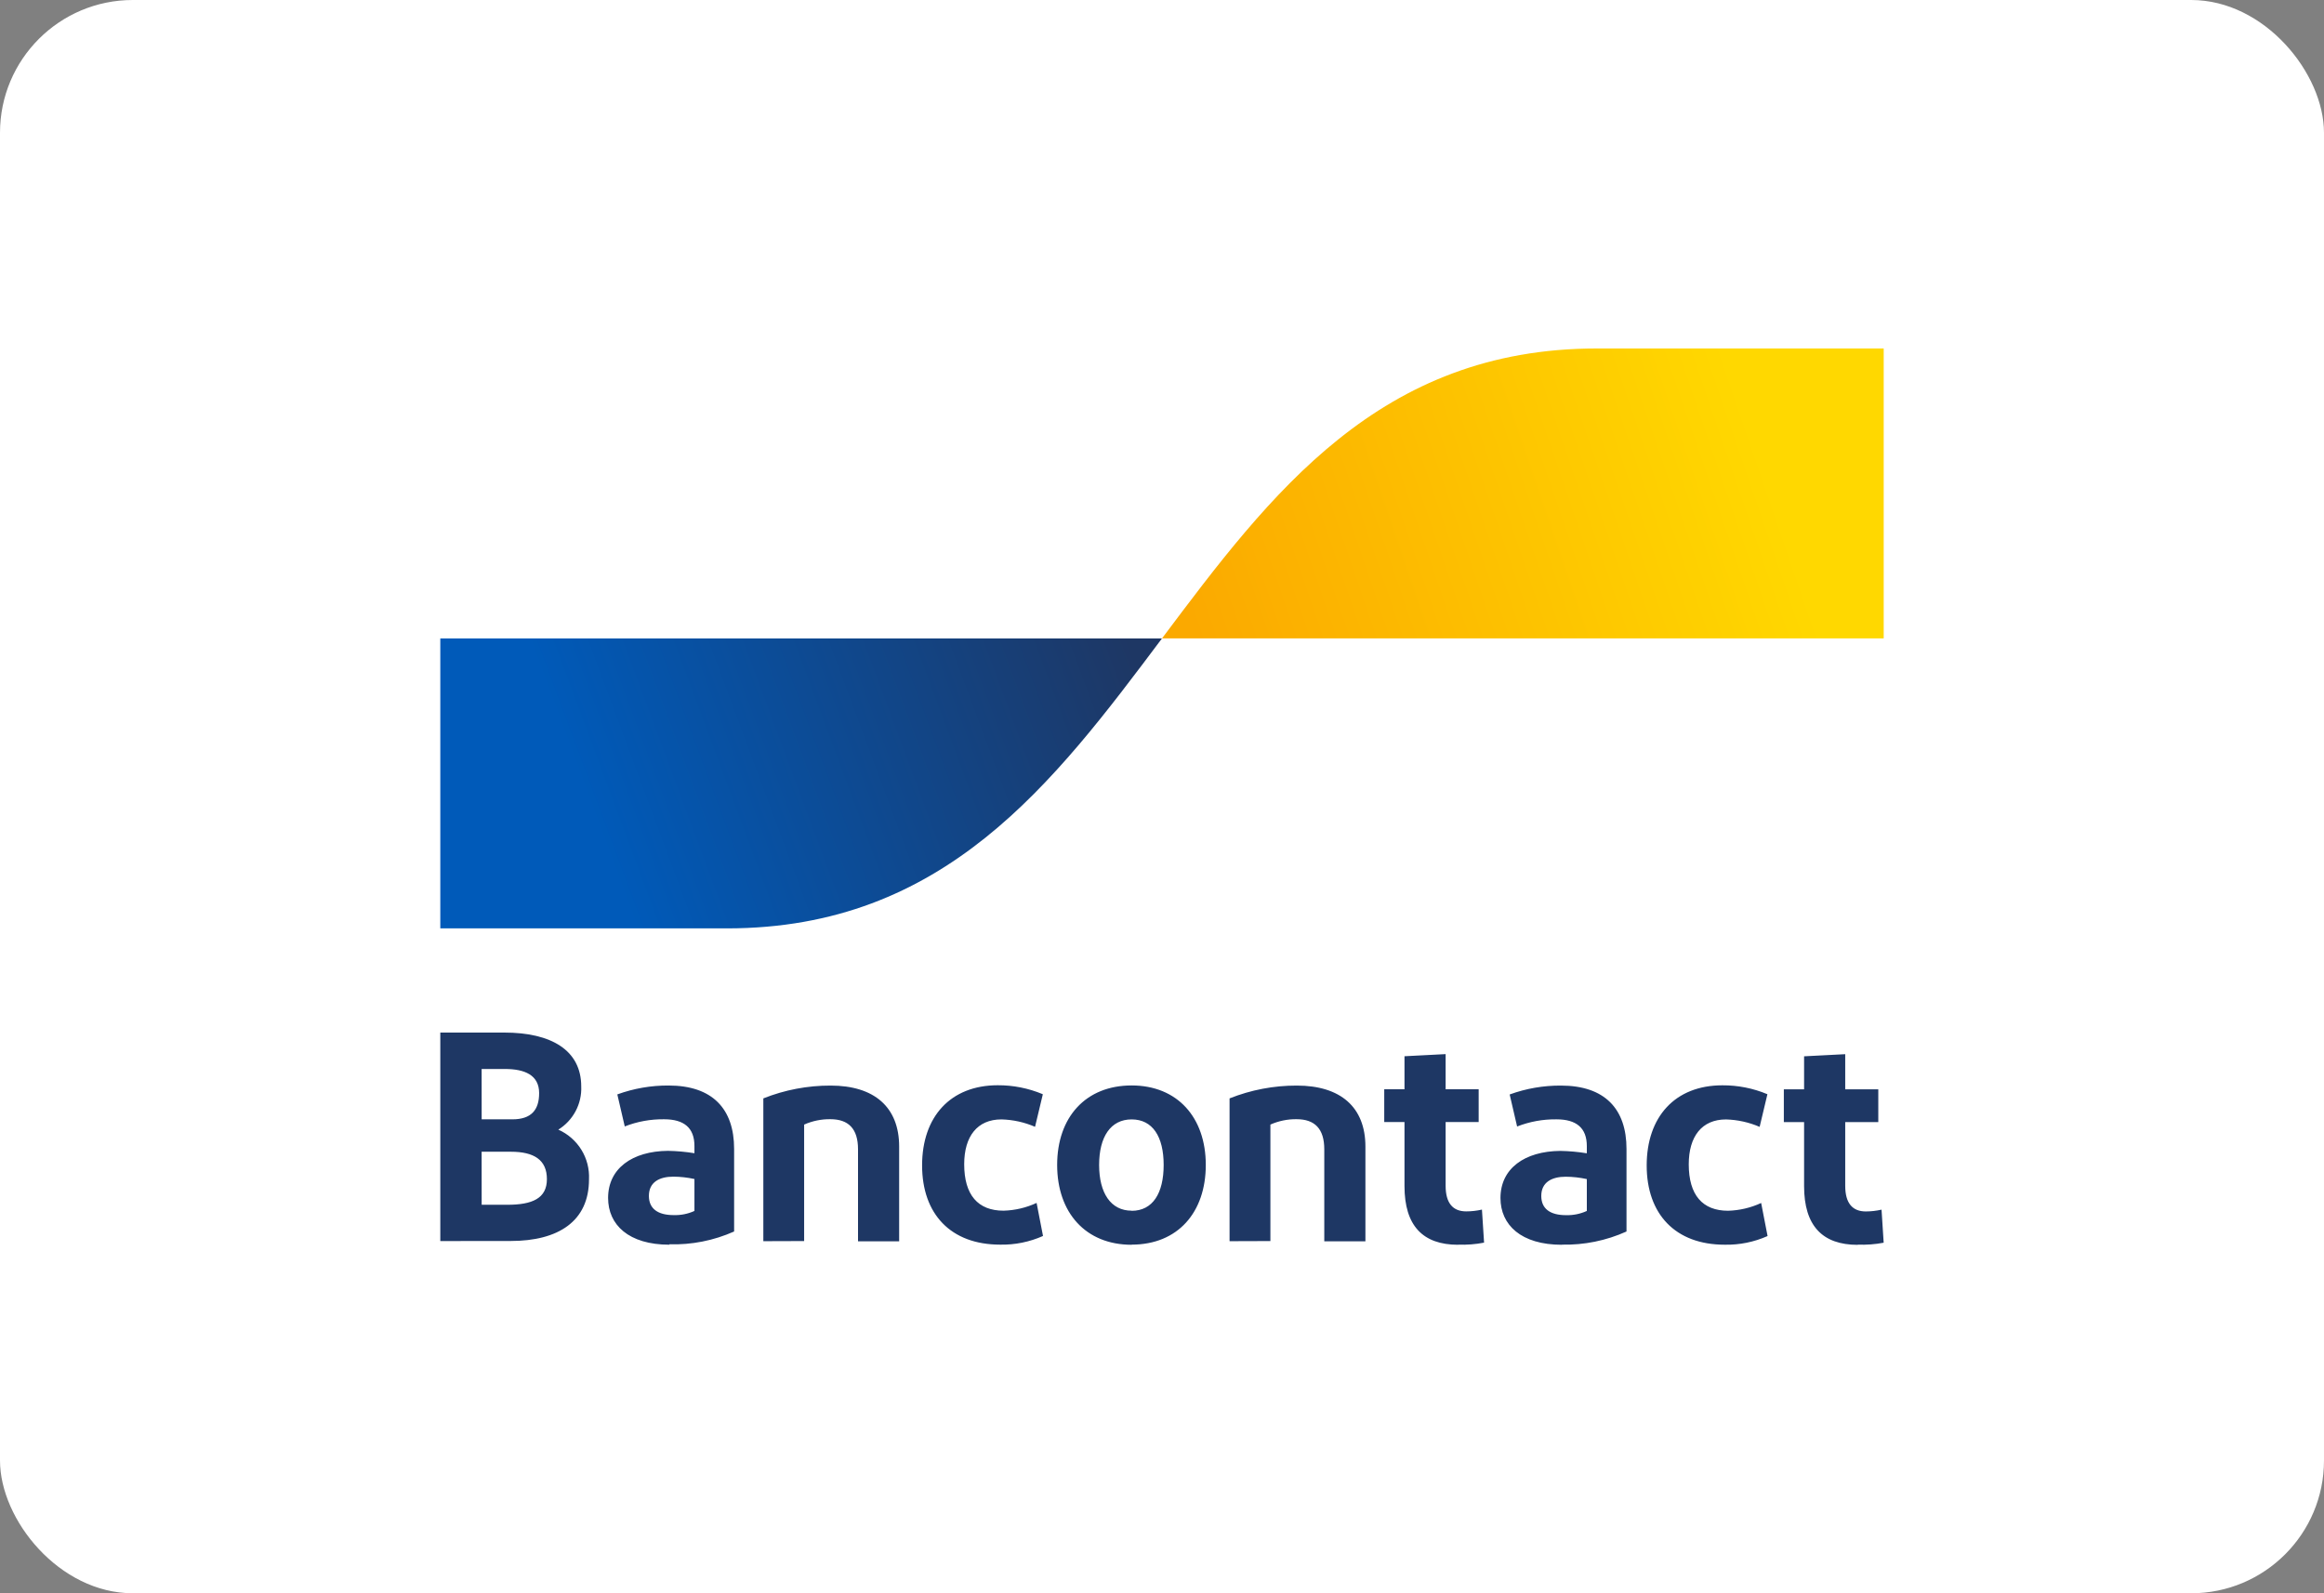
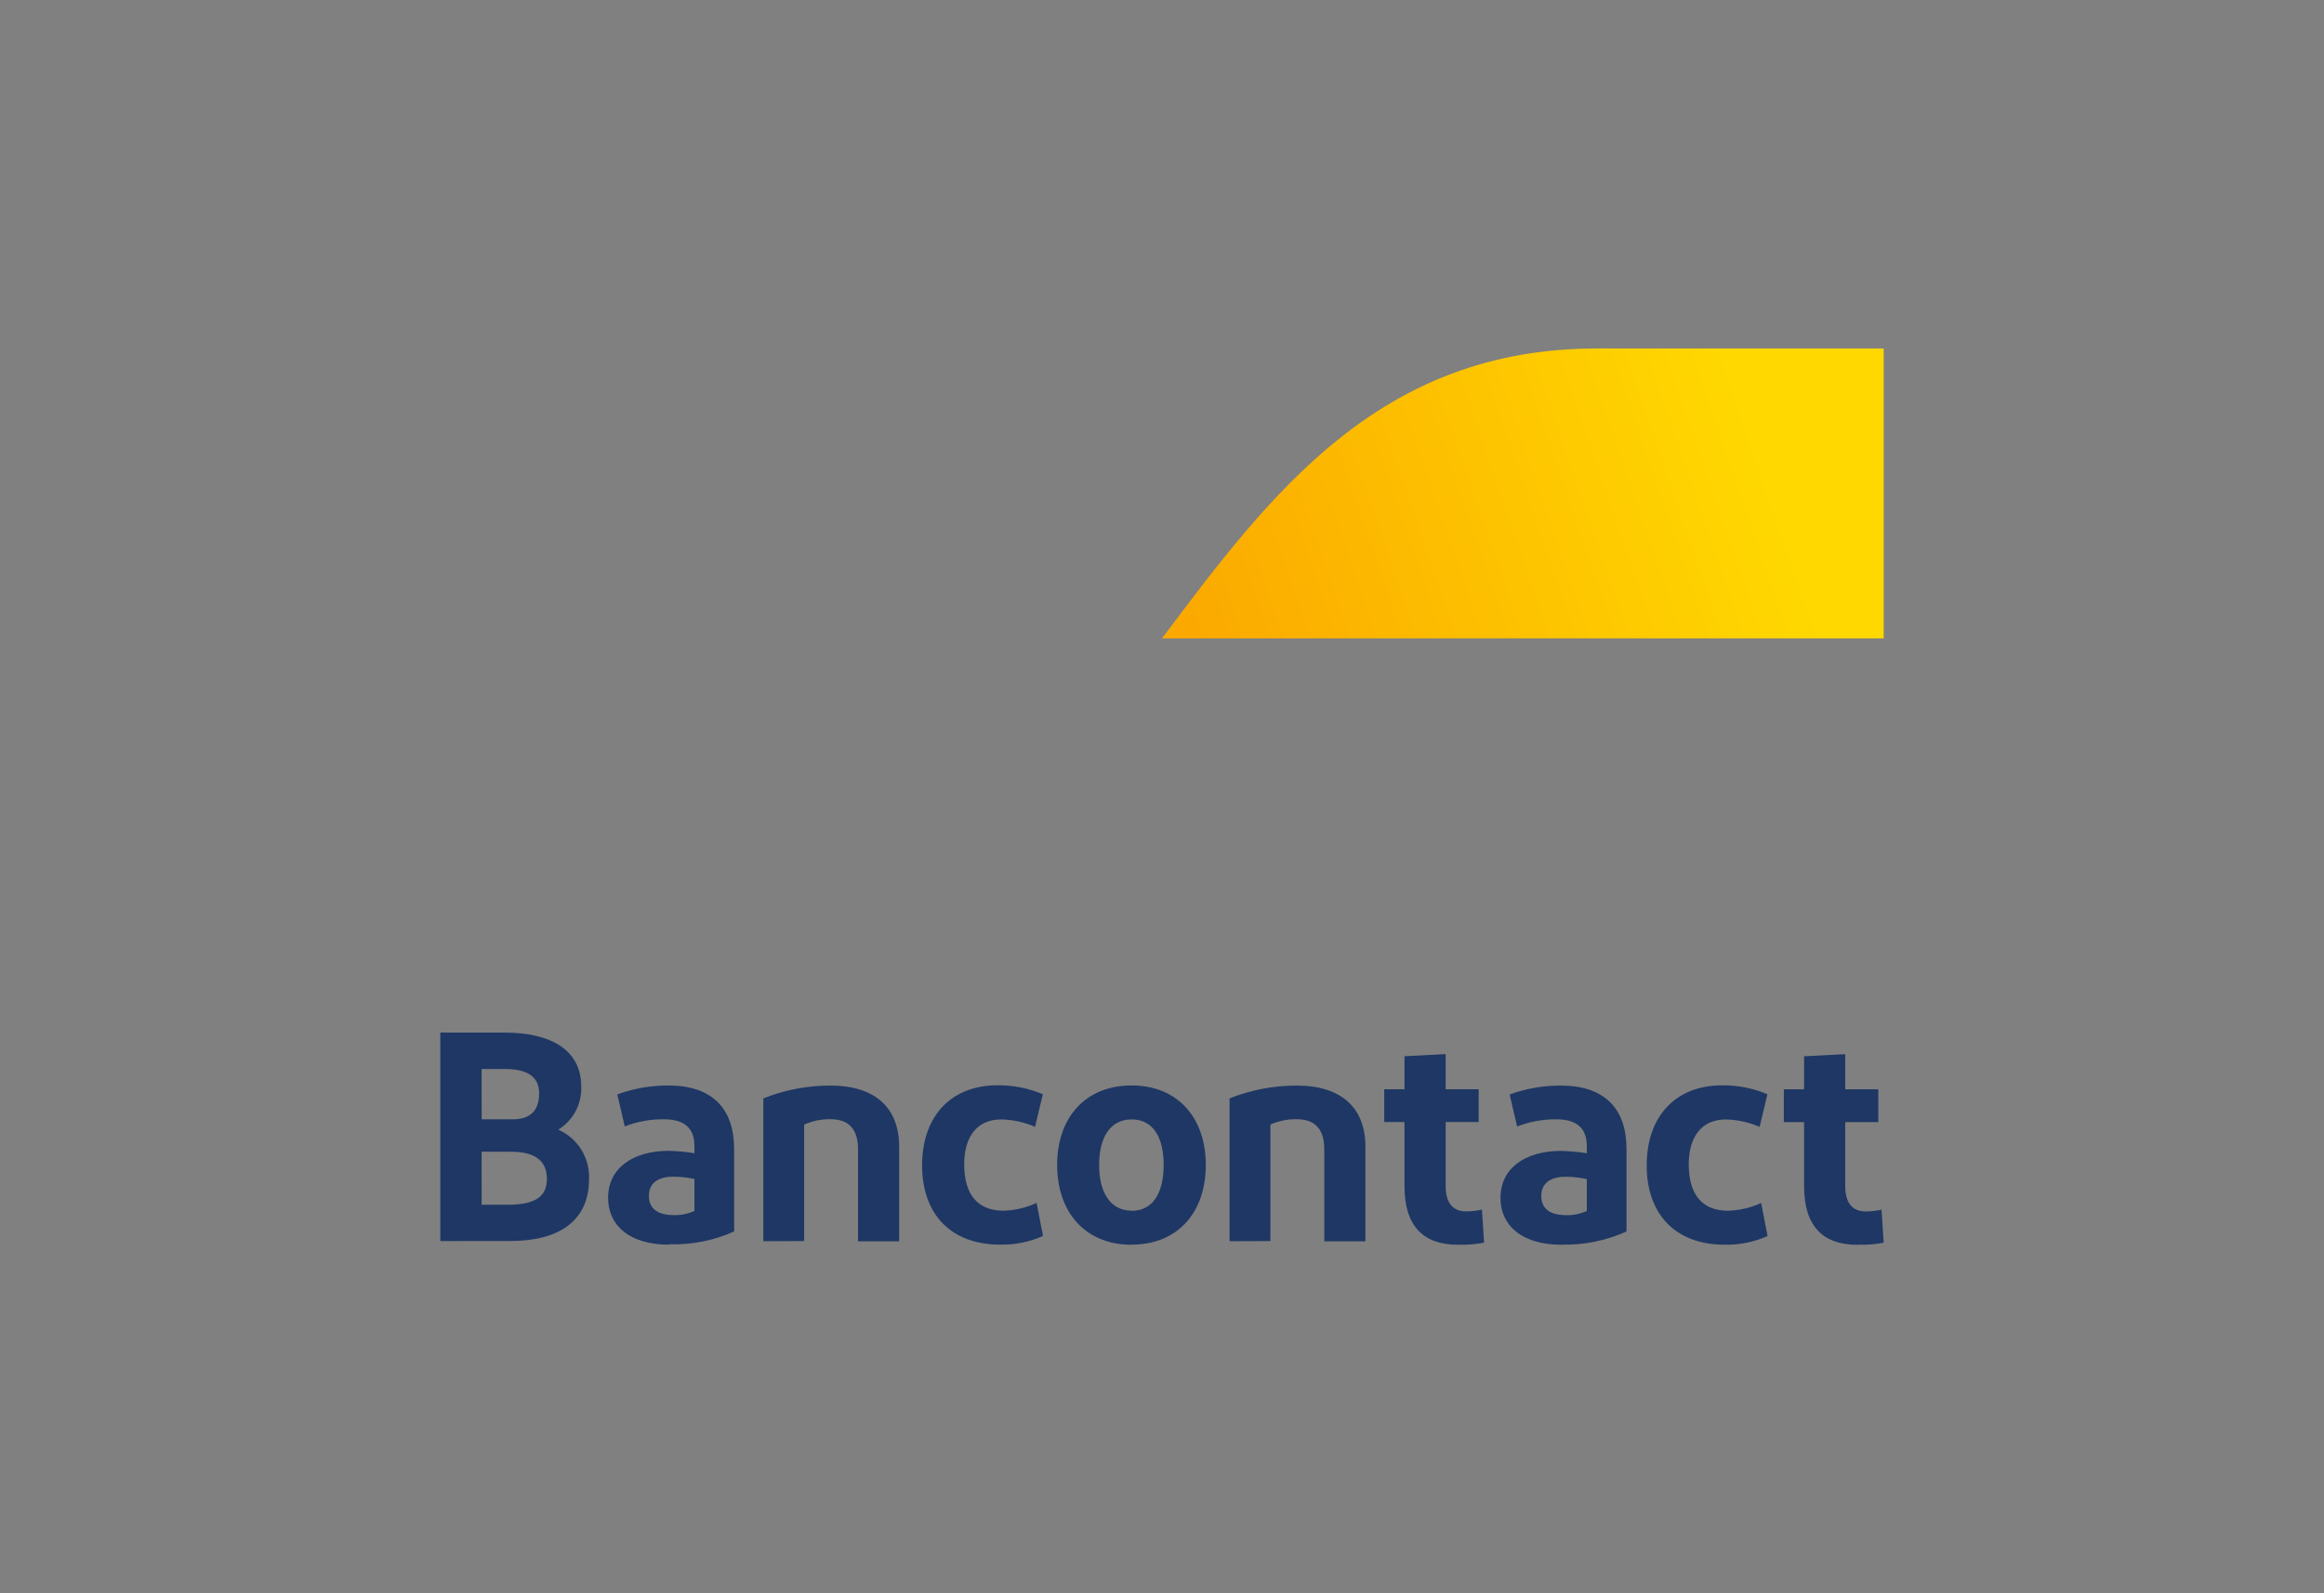
<svg xmlns="http://www.w3.org/2000/svg" width="70" height="48" viewBox="0 0 70 48" fill="none">
  <rect x="0" y="0" width="70" height="48" fill="#808080" stroke="none" />
-   <rect width="70" height="48" rx="4" fill="white" />
  <path d="M13.262 37.389V31.108H15.191C16.6 31.108 17.507 31.637 17.507 32.732C17.518 32.99 17.459 33.247 17.338 33.475C17.216 33.704 17.037 33.896 16.817 34.032C17.104 34.16 17.346 34.371 17.511 34.638C17.676 34.905 17.756 35.216 17.741 35.53C17.741 36.794 16.817 37.387 15.381 37.387L13.262 37.389ZM14.508 33.722H15.433C15.998 33.722 16.239 33.444 16.239 32.932C16.239 32.384 15.799 32.205 15.207 32.205H14.507L14.508 33.722ZM14.508 36.296H15.28C16.035 36.296 16.473 36.103 16.473 35.524C16.473 34.945 16.087 34.698 15.386 34.698H14.507L14.508 36.296ZM20.165 37.499C18.935 37.499 18.316 36.899 18.316 36.09C18.316 35.202 19.044 34.681 20.118 34.671C20.386 34.676 20.653 34.7 20.917 34.743V34.526C20.917 33.978 20.603 33.72 20.003 33.72C19.597 33.715 19.195 33.788 18.818 33.936L18.594 32.971C19.088 32.791 19.611 32.7 20.138 32.703C21.456 32.703 22.112 33.403 22.112 34.613V37.101C21.497 37.375 20.829 37.507 20.157 37.487L20.165 37.499ZM20.917 36.486V35.52C20.708 35.474 20.495 35.45 20.28 35.449C19.867 35.449 19.545 35.611 19.545 36.028C19.545 36.414 19.814 36.607 20.29 36.607C20.506 36.614 20.721 36.571 20.917 36.482V36.486ZM22.992 37.393V33.091C23.637 32.834 24.326 32.703 25.02 32.705C26.331 32.705 27.083 33.351 27.083 34.544V37.397H25.844V34.625C25.844 34.005 25.557 33.718 25.011 33.718C24.739 33.714 24.47 33.77 24.221 33.88V37.389L22.992 37.393ZM31.41 32.969L31.176 33.947C30.856 33.809 30.512 33.733 30.163 33.724C29.436 33.724 29.042 34.235 29.042 35.075C29.042 35.999 29.455 36.474 30.227 36.474C30.571 36.465 30.91 36.385 31.223 36.24L31.416 37.236C31.01 37.417 30.569 37.506 30.125 37.497C28.635 37.497 27.774 36.572 27.774 35.109C27.774 33.646 28.627 32.695 30.053 32.695C30.517 32.693 30.976 32.784 31.404 32.963L31.41 32.969ZM34.085 37.501C32.703 37.501 31.842 36.536 31.842 35.096C31.842 33.656 32.703 32.701 34.085 32.701C35.466 32.701 36.319 33.666 36.319 35.096C36.319 36.526 35.476 37.497 34.085 37.497V37.501ZM34.085 36.478C34.721 36.478 35.05 35.949 35.05 35.096C35.05 34.243 34.718 33.724 34.085 33.724C33.452 33.724 33.106 34.252 33.106 35.096C33.106 35.939 33.456 36.474 34.085 36.474V36.478ZM37.035 37.393V33.091C37.681 32.834 38.369 32.703 39.063 32.705C40.374 32.705 41.127 33.351 41.127 34.544V37.397H39.888V34.625C39.888 34.005 39.6 33.718 39.054 33.718C38.782 33.714 38.513 33.77 38.265 33.88V37.389L37.035 37.393ZM43.919 37.501C42.852 37.501 42.304 36.922 42.304 35.733V33.803H41.694V32.816H42.304V31.821L43.543 31.757V32.816H44.538V33.803H43.543V35.723C43.543 36.244 43.759 36.495 44.162 36.495C44.322 36.495 44.481 36.477 44.637 36.441L44.701 37.437C44.443 37.487 44.181 37.507 43.919 37.497V37.501ZM47.043 37.501C45.814 37.501 45.195 36.901 45.195 36.092C45.195 35.204 45.922 34.683 46.997 34.673C47.265 34.678 47.532 34.702 47.796 34.745V34.529C47.796 33.98 47.481 33.722 46.881 33.722C46.476 33.717 46.074 33.79 45.696 33.938L45.472 32.973C45.967 32.792 46.49 32.702 47.016 32.705C48.334 32.705 48.991 33.405 48.991 34.615V37.101C48.379 37.377 47.714 37.512 47.043 37.497V37.501ZM47.796 36.487V35.522C47.587 35.476 47.373 35.452 47.159 35.451C46.746 35.451 46.424 35.613 46.424 36.03C46.424 36.416 46.692 36.609 47.169 36.609C47.385 36.615 47.599 36.572 47.796 36.482V36.487ZM53.234 32.971L53.001 33.949C52.681 33.811 52.337 33.735 51.988 33.725C51.26 33.725 50.866 34.237 50.866 35.077C50.866 36.001 51.279 36.476 52.051 36.476C52.396 36.466 52.734 36.387 53.047 36.242L53.24 37.238C52.834 37.419 52.393 37.508 51.949 37.499C50.459 37.499 49.599 36.574 49.599 35.111C49.599 33.648 50.452 32.697 51.878 32.697C52.343 32.694 52.805 32.785 53.234 32.965V32.971ZM55.955 37.503C54.888 37.503 54.34 36.924 54.34 35.735V33.805H53.73V32.818H54.34V31.823L55.579 31.759V32.818H56.575V33.805H55.579V35.725C55.579 36.246 55.795 36.497 56.199 36.497C56.358 36.497 56.517 36.478 56.673 36.443L56.737 37.439C56.48 37.488 56.218 37.507 55.957 37.497L55.955 37.503Z" fill="#1E3764" />
-   <path d="M21.898 27.969C28.45 27.969 31.724 23.602 34.999 19.234H13.262V27.969H21.898Z" fill="url(#paint0_linear_5364_40262)" />
  <path d="M48.102 10.498C41.55 10.498 38.275 14.865 35 19.233H56.738V10.498H48.102Z" fill="url(#paint1_linear_5364_40262)" />
  <defs>
    <linearGradient id="paint0_linear_5364_40262" x1="17.658" y1="24.003" x2="33.56" y2="18.098" gradientUnits="userSpaceOnUse">
      <stop stop-color="#005AB9" />
      <stop offset="1" stop-color="#1E3764" />
    </linearGradient>
    <linearGradient id="paint1_linear_5364_40262" x1="36.316" y1="19.991" x2="53.2" y2="14.23" gradientUnits="userSpaceOnUse">
      <stop stop-color="#FBA900" />
      <stop offset="1" stop-color="#FFD800" />
    </linearGradient>
  </defs>
</svg>